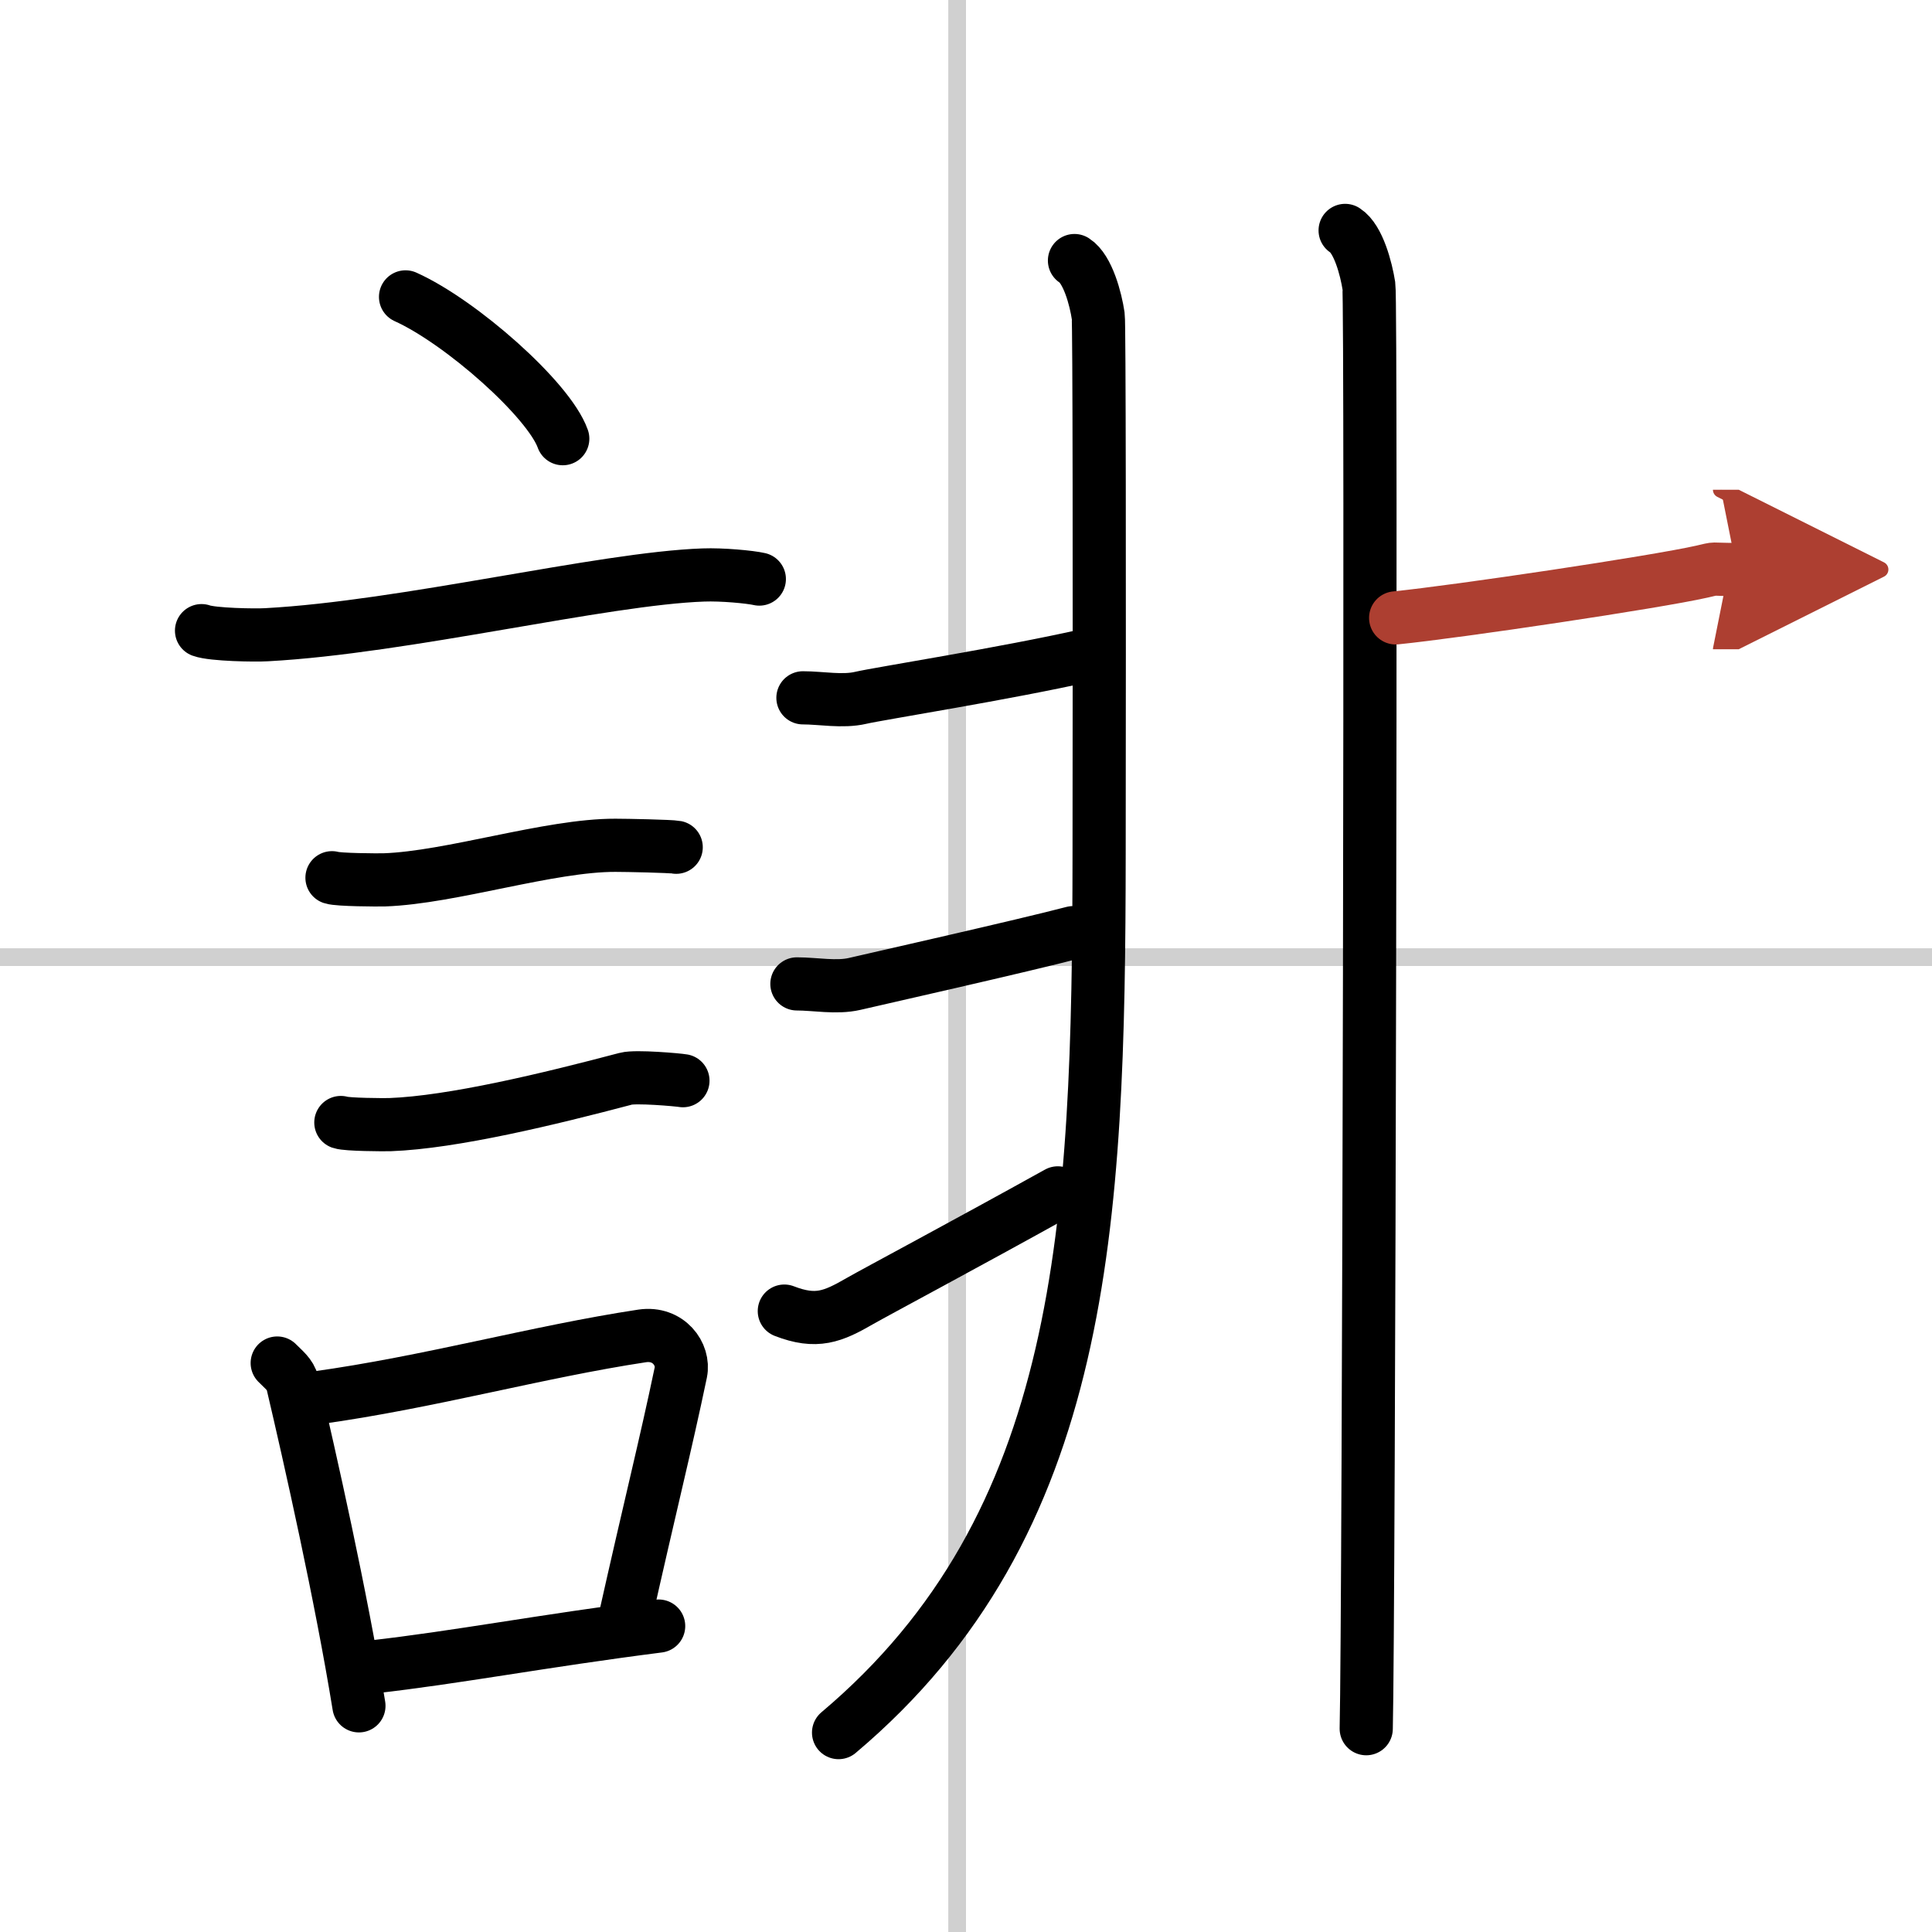
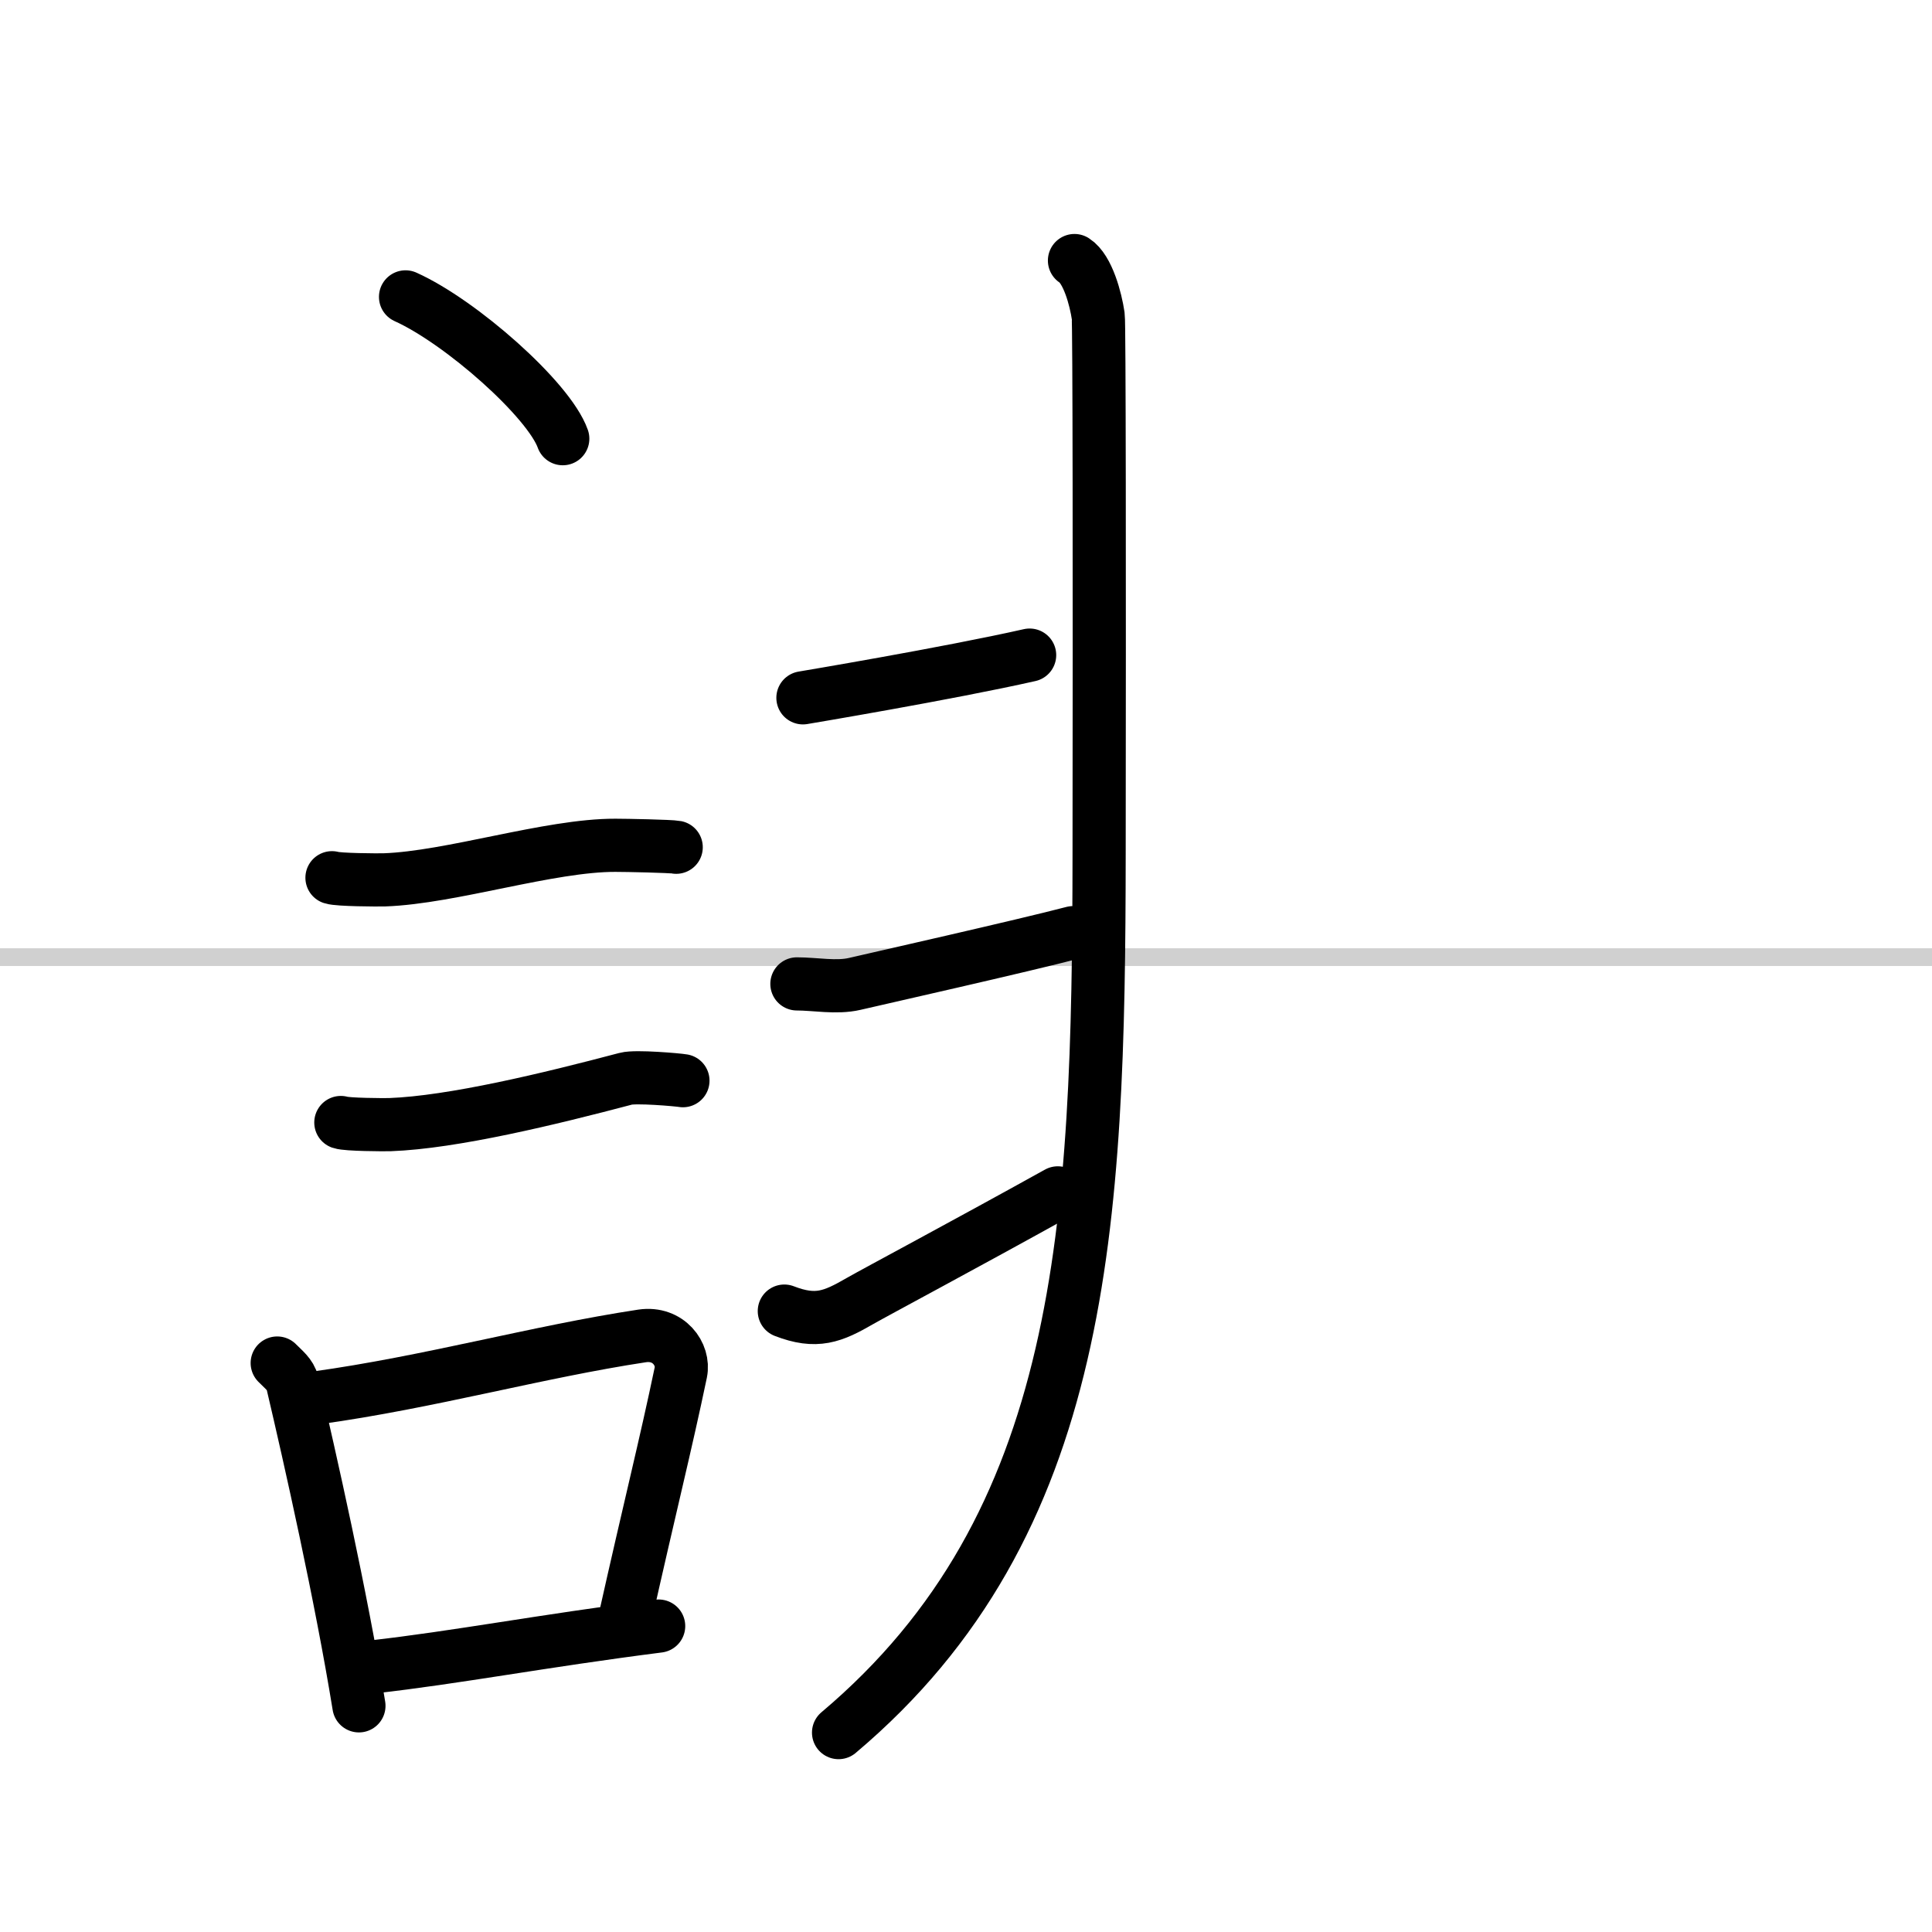
<svg xmlns="http://www.w3.org/2000/svg" width="400" height="400" viewBox="0 0 109 109">
  <defs>
    <marker id="a" markerWidth="4" orient="auto" refX="1" refY="5" viewBox="0 0 10 10">
-       <polyline points="0 0 10 5 0 10 1 5" fill="#ad3f31" stroke="#ad3f31" />
-     </marker>
+       </marker>
  </defs>
  <g fill="none" stroke="#000" stroke-linecap="round" stroke-linejoin="round" stroke-width="3">
    <rect width="100%" height="100%" fill="#fff" stroke="#fff" />
-     <line x1="54" x2="54" y2="109" stroke="#d0d0d0" stroke-width="1" />
    <line x2="109" y1="54" y2="54" stroke="#d0d0d0" stroke-width="1" />
    <path d="m22.88 16.75c3.13 1.41 8.09 5.8 8.87 8" />
-     <path d="m11.37 35.58c0.63 0.23 3.04 0.27 3.67 0.23 7.8-0.42 18.97-3.17 24.64-3.37 1.05-0.04 2.64 0.11 3.16 0.23" />
    <path d="m18.73 49.52c0.36 0.12 2.58 0.13 2.95 0.12 3.78-0.13 9.32-1.96 13.04-1.95 0.6 0 3.13 0.05 3.43 0.11" />
    <path d="m19.23 63.33c0.34 0.12 2.42 0.13 2.77 0.12 3.55-0.13 9-1.45 13.31-2.59 0.55-0.15 2.94 0.06 3.22 0.11" />
    <path d="m15.64 76.9c0.35 0.36 0.75 0.65 0.86 1.13 0.99 4.21 2.75 12.04 3.75 18.21" />
    <path d="m17.81 78.87c6.44-0.89 12.48-2.6 18.42-3.5 1.49-0.22 2.39 1.04 2.18 2.06-0.89 4.25-1.66 7.22-3.24 14.28" />
    <path d="m20.97 94.05c4.8-0.54 9.6-1.47 16.19-2.31" />
    <path d="m60.62 14.7c0.75 0.48 1.2 2.17 1.34 3.13 0.06 0.41 0.07 14.74 0.05 30.35-0.02 20.98-0.76 37.82-14.7 49.57" />
-     <path d="m45.3 39.37c1.03 0 2.23 0.24 3.26 0s8.19-1.37 12.79-2.41" />
+     <path d="m45.3 39.37s8.19-1.37 12.79-2.41" />
    <path d="m44.96 55.51c1.03 0 2.23 0.24 3.26 0s9.58-2.17 12.32-2.89" />
    <path d="m44.25 73.97c1.81 0.7 2.73 0.32 4.27-0.57 0.91-0.52 5.81-3.13 11.16-6.1" />
-     <path d="m75.89 13c0.75 0.48 1.19 2.17 1.34 3.13s0 75.39-0.15 81.4" />
-     <path d="m78.74 34.86c3.55-0.36 14.62-2.01 17.28-2.61 0.97-0.22 0.29-0.12 1.97-0.12" marker-end="url(#a)" stroke="#ad3f31" />
  </g>
</svg>